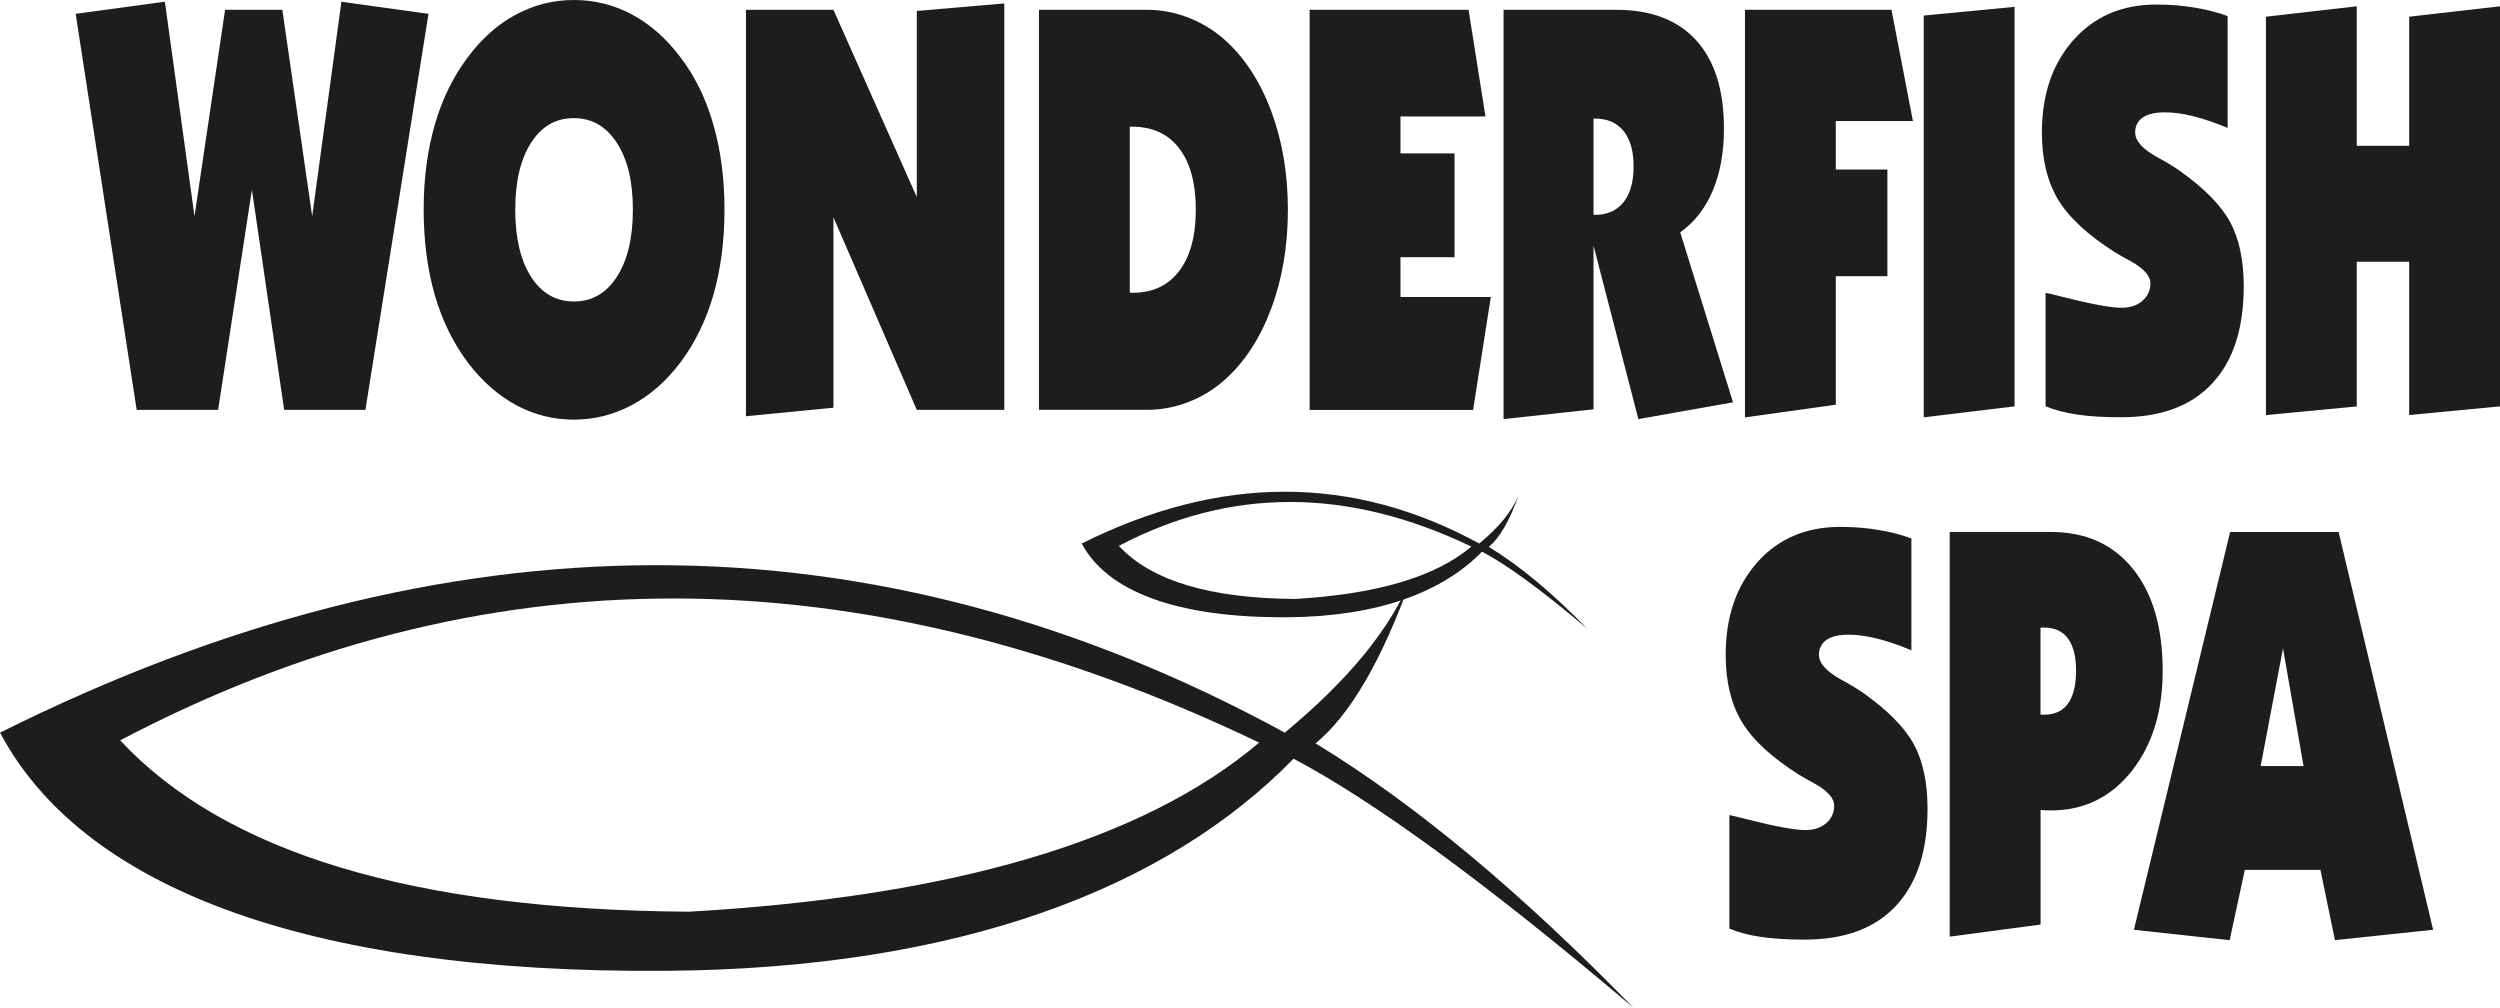
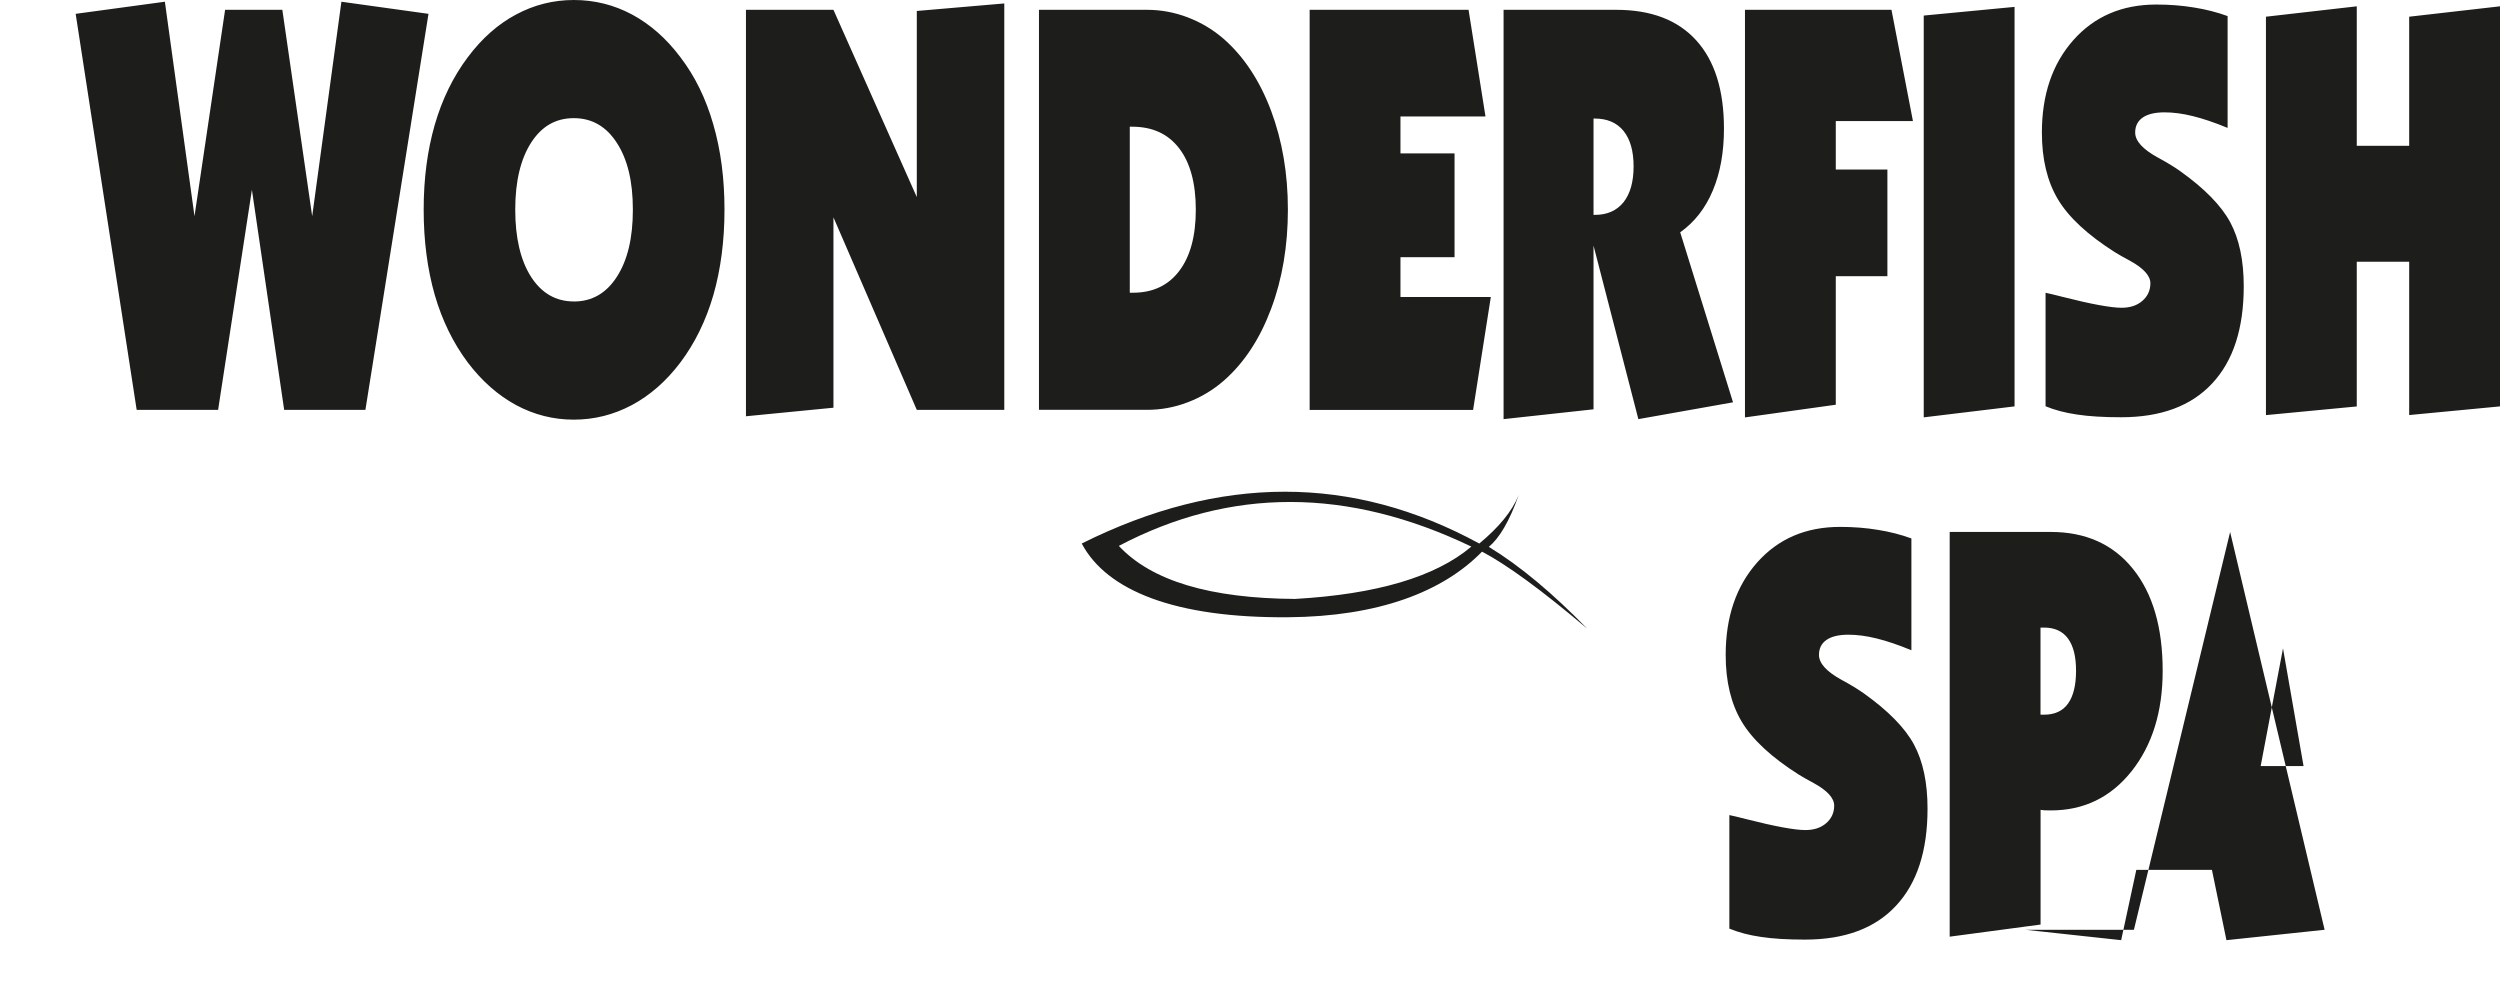
<svg xmlns="http://www.w3.org/2000/svg" id="Layer_2" viewBox="0 0 435.48 175.54">
  <defs>
    <style>.cls-1{fill:#1d1d1b;fill-rule:evenodd;}</style>
  </defs>
  <g id="Layer_2-2">
    <path class="cls-1" d="m394.71,72.3V2.91l15.82-1.81v24.3h9.13V2.91l15.82-1.81v69.69l-15.82,1.51v-26.71h-9.13v25.21l-15.82,1.51h0Zm-38.39-1.52v-19.78c.66.13,1.62.37,2.88.69,5.06,1.29,8.52,1.92,10.36,1.92,1.5,0,2.71-.4,3.63-1.21.92-.8,1.39-1.82,1.39-3.06,0-1.31-1.2-2.63-3.58-3.93-1.09-.59-1.96-1.07-2.59-1.47-4.74-3-8.06-6.08-9.93-9.21-1.87-3.13-2.8-7.01-2.8-11.65,0-6.61,1.83-11.97,5.49-16.1,3.67-4.13,8.48-6.19,14.44-6.19,2.32,0,4.52.17,6.6.52,2.08.33,4.03.84,5.82,1.49v19.48c-2.26-.94-4.29-1.62-6.07-2.06-1.77-.44-3.41-.65-4.9-.65-1.67,0-2.94.3-3.81.9s-1.32,1.47-1.32,2.61c0,1.47,1.31,2.91,3.93,4.35,1.61.87,2.9,1.66,3.86,2.34,4.28,3.05,7.2,6.03,8.77,8.95,1.57,2.93,2.35,6.64,2.35,11.15,0,7.36-1.83,13-5.5,16.92-3.65,3.93-8.94,5.89-15.84,5.89-3.04,0-5.61-.15-7.69-.47-2.08-.3-3.91-.79-5.48-1.44h-.01Zm-21.22,1.92V2.71l15.82-1.51v69.59s-15.82,1.91-15.82,1.91Zm-31.14,0V1.71h25.52l3.74,19.38h-13.44v8.44h8.99v18.58h-8.99v22.39l-15.82,2.21h0Zm-42.05.29V1.71h19.63c6.07,0,10.71,1.77,13.93,5.32,3.22,3.55,4.83,8.67,4.83,15.38,0,4.12-.65,7.72-1.95,10.8-1.29,3.08-3.19,5.49-5.67,7.26l9.2,29.61-16.49,2.93-7.81-30.23v28.52l-15.67,1.71h0Zm15.67-52.33v16.77h.22c2.17,0,3.83-.74,5.01-2.21,1.16-1.47,1.75-3.55,1.75-6.23s-.59-4.74-1.75-6.18c-1.17-1.44-2.84-2.16-5.01-2.16h-.22Zm-49.45,50.72V1.71h27.68l2.95,18.58h-14.81v6.43h9.42v18.08h-9.42v6.93h15.74l-3.09,19.68h-28.47v-.02Zm-47.15,0V1.71h18.84c2.41,0,4.77.44,7.09,1.32,2.31.89,4.41,2.14,6.29,3.78,3.51,3.1,6.24,7.25,8.2,12.45,1.95,5.2,2.94,10.95,2.94,17.26s-.98,12.12-2.94,17.32c-1.95,5.2-4.68,9.36-8.2,12.45-1.88,1.64-3.98,2.9-6.29,3.78-2.32.89-4.69,1.32-7.09,1.32,0,0-18.84,0-18.84,0Zm15.82-49.31v28.92h.56c3.46,0,6.15-1.27,8.06-3.8,1.92-2.53,2.88-6.09,2.88-10.66s-.96-8.17-2.89-10.68c-1.93-2.53-4.66-3.78-8.2-3.78h-.42,0Zm-66.86,50.41V1.71h15.24l14.52,32.62V1.91l15.24-1.31v70.8h-15.24l-14.52-33.54v33.16l-15.24,1.49v-.02ZM99.95,0C103.57,0,106.97.85,110.12,2.54c3.16,1.71,5.96,4.17,8.39,7.41,2.53,3.3,4.45,7.2,5.74,11.72,1.31,4.5,1.95,9.46,1.95,14.85s-.65,10.38-1.93,14.85c-1.29,4.45-3.21,8.39-5.76,11.78-2.46,3.25-5.27,5.71-8.44,7.41-3.18,1.69-6.55,2.54-10.12,2.54s-6.91-.85-10.06-2.54c-3.14-1.71-5.94-4.17-8.4-7.41-2.55-3.4-4.47-7.33-5.76-11.78-1.28-4.47-1.93-9.41-1.93-14.85s.65-10.31,1.93-14.78c1.29-4.45,3.21-8.39,5.76-11.78,2.46-3.28,5.26-5.76,8.4-7.43,3.15-1.69,6.51-2.53,10.06-2.53h0Zm0,52.52c3.16,0,5.67-1.44,7.51-4.32,1.86-2.88,2.78-6.76,2.78-11.68s-.92-8.74-2.78-11.62c-1.85-2.88-4.35-4.32-7.51-4.32s-5.6,1.42-7.44,4.28c-1.83,2.86-2.76,6.74-2.76,11.65s.92,8.85,2.76,11.72c1.85,2.86,4.33,4.28,7.44,4.28h0Zm-76.14,18.89L13.18,2.41,28.72.3l5.16,37.36L39.21,1.71h9.97l5.2,35.95L59.47.3l15.17,2.11-10.99,68.99h-14.15l-5.62-38.34-5.89,38.34h-14.19.01Z" />
-     <path class="cls-1" d="m219.33,129.36c-69.57-33.41-135.58-33.41-198.4-.4,18.37,19.72,51.38,29.54,99.14,29.85,45.89-2.63,79.06-12.36,99.26-29.45M.01,127.62c77.74-38.82,152.33-38.97,223.79,0,10.97-9.1,18.37-17.94,22.2-27.31-5.27,14.9-10.97,24.37-16.84,29.18,17.61,10.71,36.06,26.24,55.37,46.05-25.86-21.96-45.51-36.15-59.2-43.38-22.12,22.67-58.32,36.55-109.22,36.95-63.46.5-101.99-14.9-116.11-41.5h.01Z" />
    <path class="cls-1" d="m256.29,95.21c-21.53-10.34-41.96-10.34-61.4-.12,5.69,6.1,15.9,9.14,30.68,9.24,14.2-.81,24.47-3.83,30.72-9.11m-67.87-.54c24.06-12.01,47.14-12.06,69.26,0,3.39-2.82,5.68-5.55,6.87-8.45-1.63,4.61-3.4,7.54-5.21,9.03,5.45,3.31,11.16,8.12,17.14,14.25-8-6.79-14.08-11.19-18.32-13.42-6.84,7.02-18.05,11.31-33.8,11.43-19.64.15-31.56-4.61-35.93-12.84h-.01Z" />
-     <path class="cls-1" d="m371.71,161.96l16.76-69.29h18.9l16.46,69.29-17.1,1.81-2.53-12.25h-13.17l-2.64,12.25-16.69-1.81h.01Zm22.07-28.52h7.48l-3.58-20.5-3.89,20.5h-.01Zm-54.16,29.72v-70.5h17.61c6.07,0,10.86,2.14,14.31,6.43,3.45,4.28,5.18,10.19,5.18,17.76,0,7.11-1.81,12.95-5.43,17.51-3.62,4.54-8.3,6.81-14.05,6.81-.5,0-.86,0-1.11-.02-.24-.02-.47-.05-.68-.08v19.98l-15.82,2.11h-.01Zm15.82-53.83v15.16h.64c1.85,0,3.24-.65,4.16-1.94s1.39-3.2,1.39-5.71-.47-4.32-1.4-5.61c-.93-1.27-2.32-1.91-4.15-1.91h-.64Zm-54.2,52.43v-19.78c.66.13,1.62.37,2.88.69,5.06,1.29,8.52,1.92,10.36,1.92,1.5,0,2.71-.4,3.63-1.2s1.39-1.82,1.39-3.06c0-1.31-1.2-2.63-3.58-3.93-1.09-.59-1.96-1.07-2.59-1.47-4.74-3-8.06-6.08-9.93-9.21s-2.8-7.01-2.8-11.65c0-6.61,1.83-11.97,5.49-16.1,3.67-4.13,8.48-6.19,14.44-6.19,2.32,0,4.52.17,6.6.52,2.08.33,4.03.84,5.82,1.49v19.48c-2.26-.94-4.29-1.62-6.07-2.06-1.77-.44-3.41-.65-4.9-.65-1.67,0-2.94.3-3.81.9s-1.32,1.47-1.32,2.61c0,1.47,1.31,2.91,3.93,4.35,1.61.87,2.9,1.66,3.86,2.34,4.28,3.05,7.2,6.03,8.77,8.95,1.57,2.93,2.35,6.64,2.35,11.15,0,7.36-1.83,13-5.5,16.92-3.65,3.93-8.94,5.89-15.84,5.89-3.04,0-5.61-.15-7.69-.47-2.08-.3-3.91-.79-5.48-1.44h-.01Z" />
+     <path class="cls-1" d="m371.71,161.96l16.76-69.29l16.46,69.29-17.1,1.81-2.53-12.25h-13.17l-2.64,12.25-16.69-1.81h.01Zm22.07-28.52h7.48l-3.58-20.5-3.89,20.5h-.01Zm-54.16,29.72v-70.5h17.61c6.07,0,10.86,2.14,14.31,6.43,3.45,4.28,5.18,10.19,5.18,17.76,0,7.11-1.81,12.95-5.43,17.51-3.62,4.54-8.3,6.81-14.05,6.81-.5,0-.86,0-1.11-.02-.24-.02-.47-.05-.68-.08v19.98l-15.82,2.11h-.01Zm15.82-53.83v15.16h.64c1.85,0,3.24-.65,4.16-1.94s1.39-3.2,1.39-5.71-.47-4.32-1.4-5.61c-.93-1.27-2.32-1.91-4.15-1.91h-.64Zm-54.2,52.43v-19.78c.66.13,1.62.37,2.88.69,5.06,1.29,8.52,1.92,10.36,1.92,1.5,0,2.71-.4,3.63-1.2s1.39-1.82,1.39-3.06c0-1.31-1.2-2.63-3.58-3.93-1.09-.59-1.96-1.07-2.59-1.47-4.74-3-8.06-6.08-9.93-9.21s-2.8-7.01-2.8-11.65c0-6.61,1.83-11.97,5.49-16.1,3.67-4.13,8.48-6.19,14.44-6.19,2.32,0,4.52.17,6.6.52,2.08.33,4.03.84,5.82,1.49v19.48c-2.26-.94-4.29-1.62-6.07-2.06-1.77-.44-3.41-.65-4.9-.65-1.67,0-2.94.3-3.81.9s-1.32,1.47-1.32,2.61c0,1.47,1.31,2.91,3.93,4.35,1.61.87,2.9,1.66,3.86,2.34,4.28,3.05,7.2,6.03,8.77,8.95,1.57,2.93,2.35,6.64,2.35,11.15,0,7.36-1.83,13-5.5,16.92-3.65,3.93-8.94,5.89-15.84,5.89-3.04,0-5.61-.15-7.69-.47-2.08-.3-3.91-.79-5.48-1.44h-.01Z" />
  </g>
</svg>